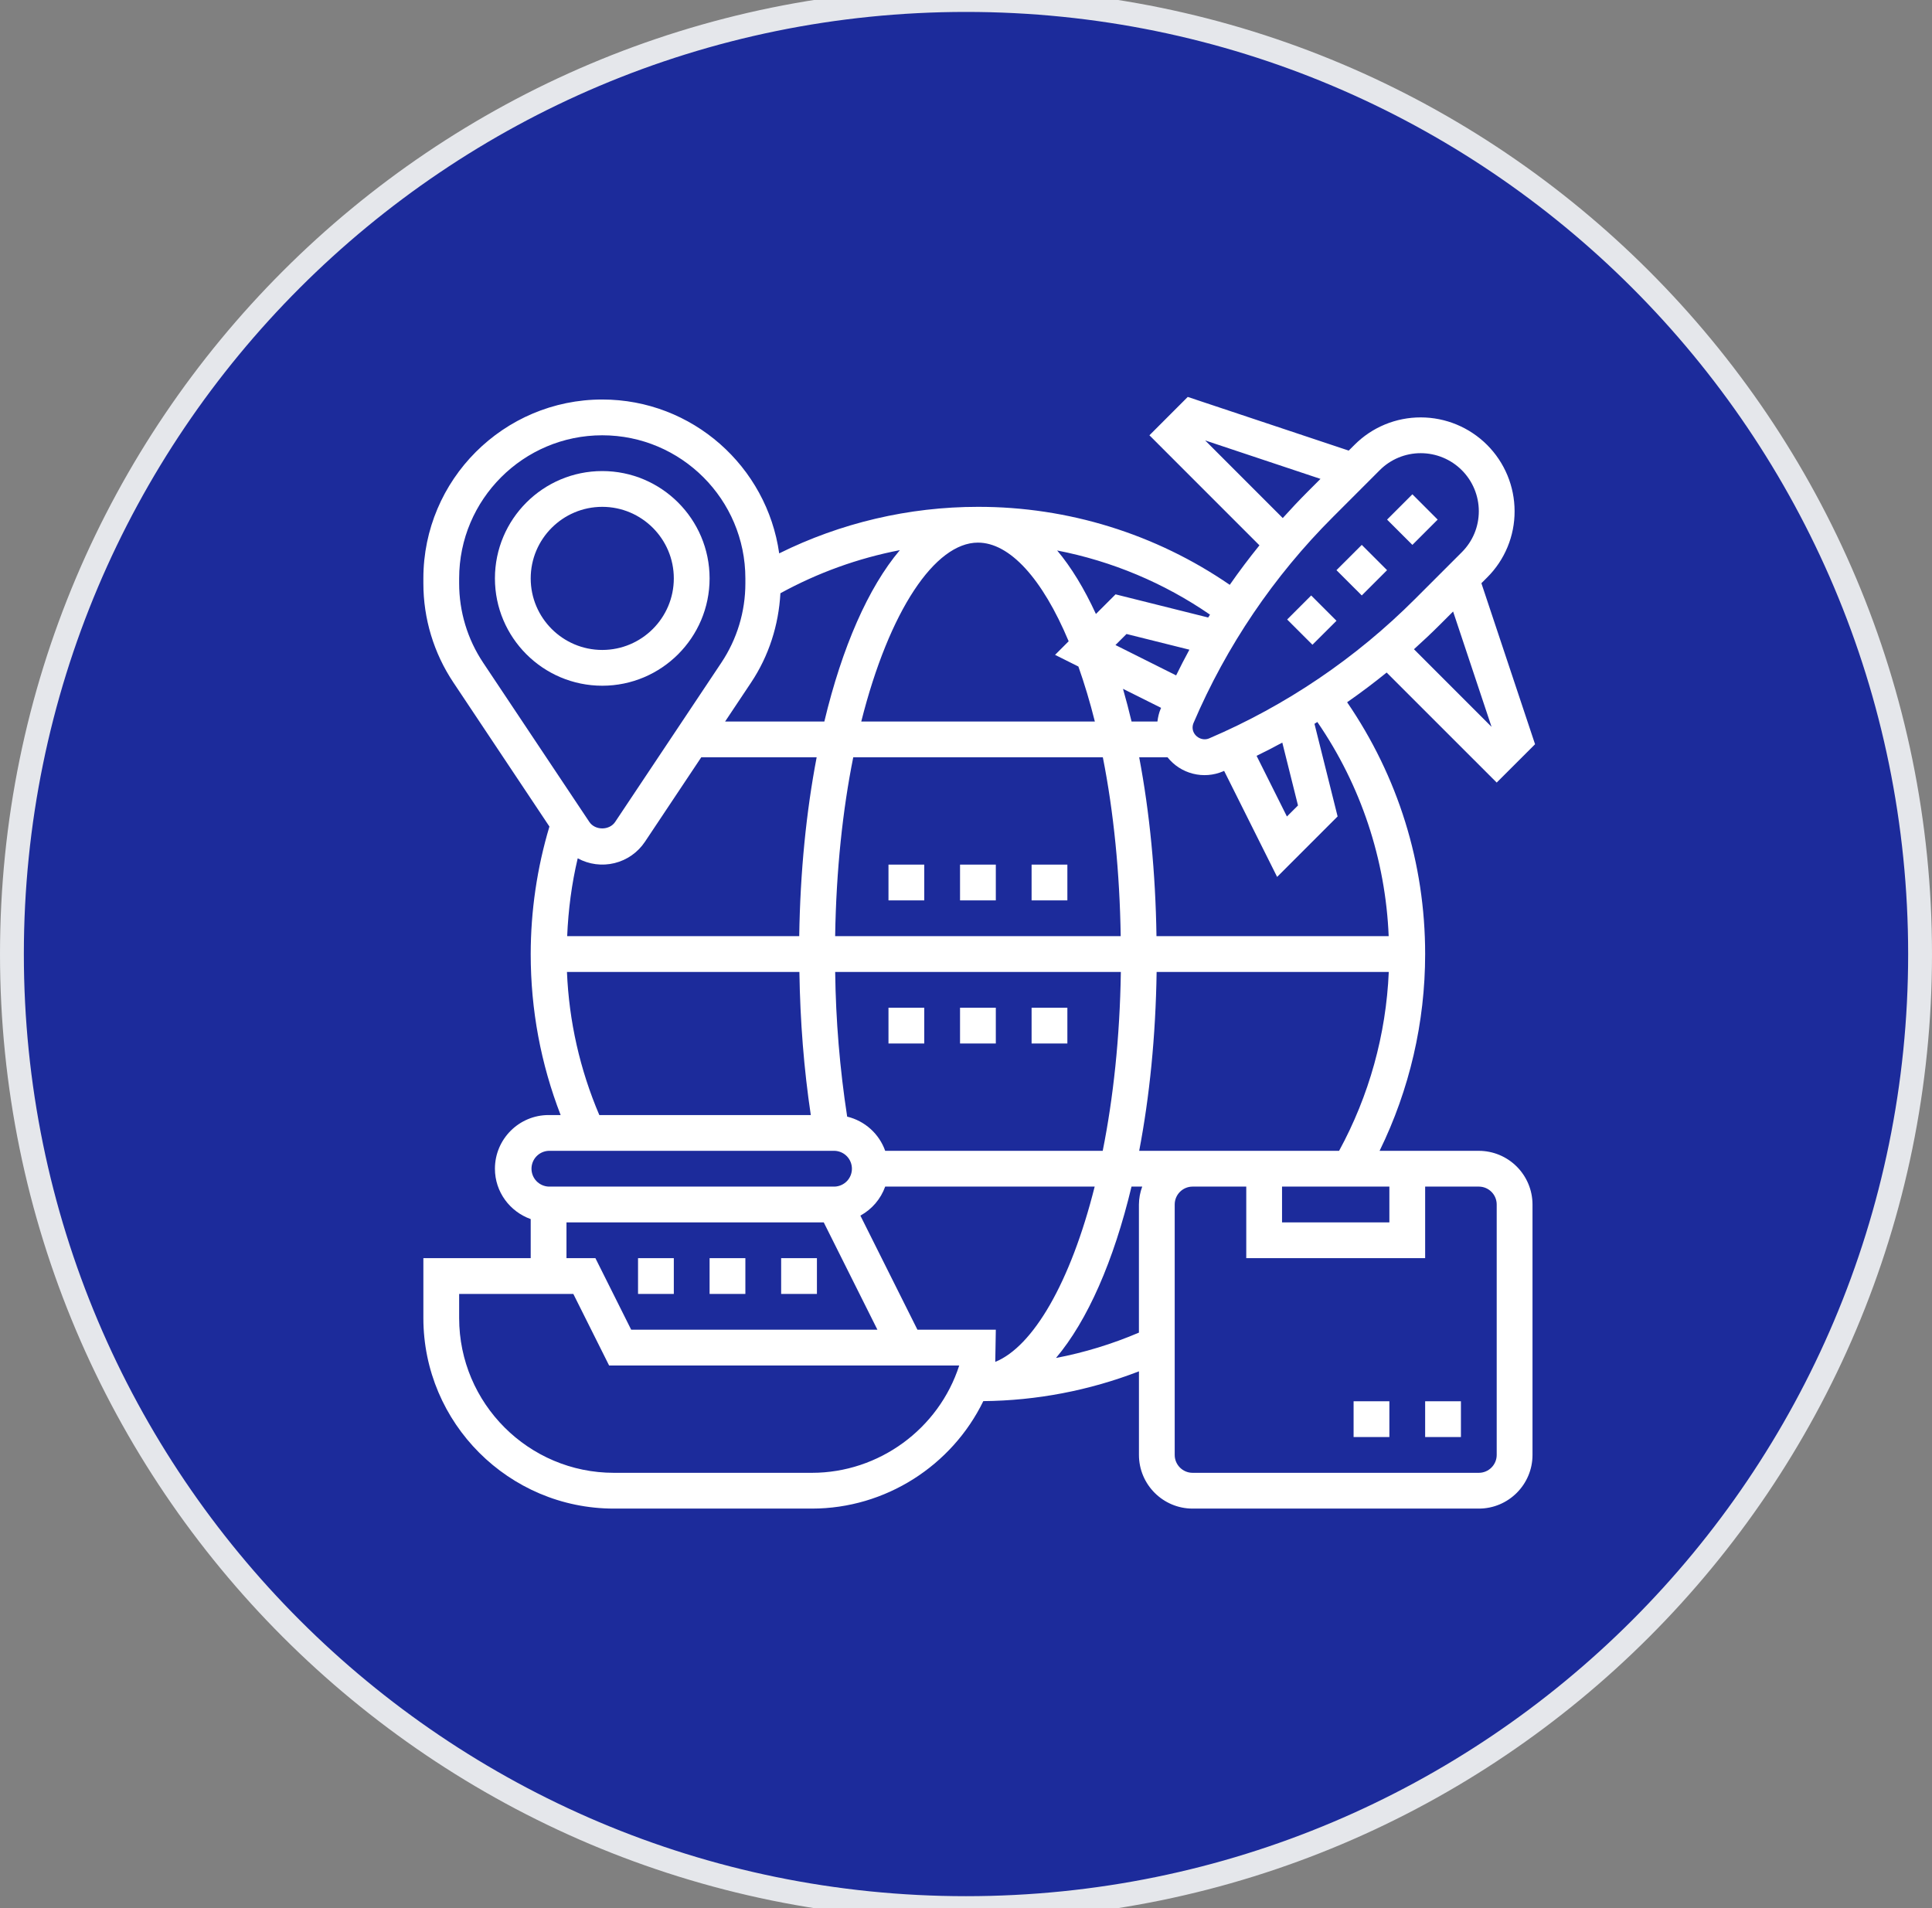
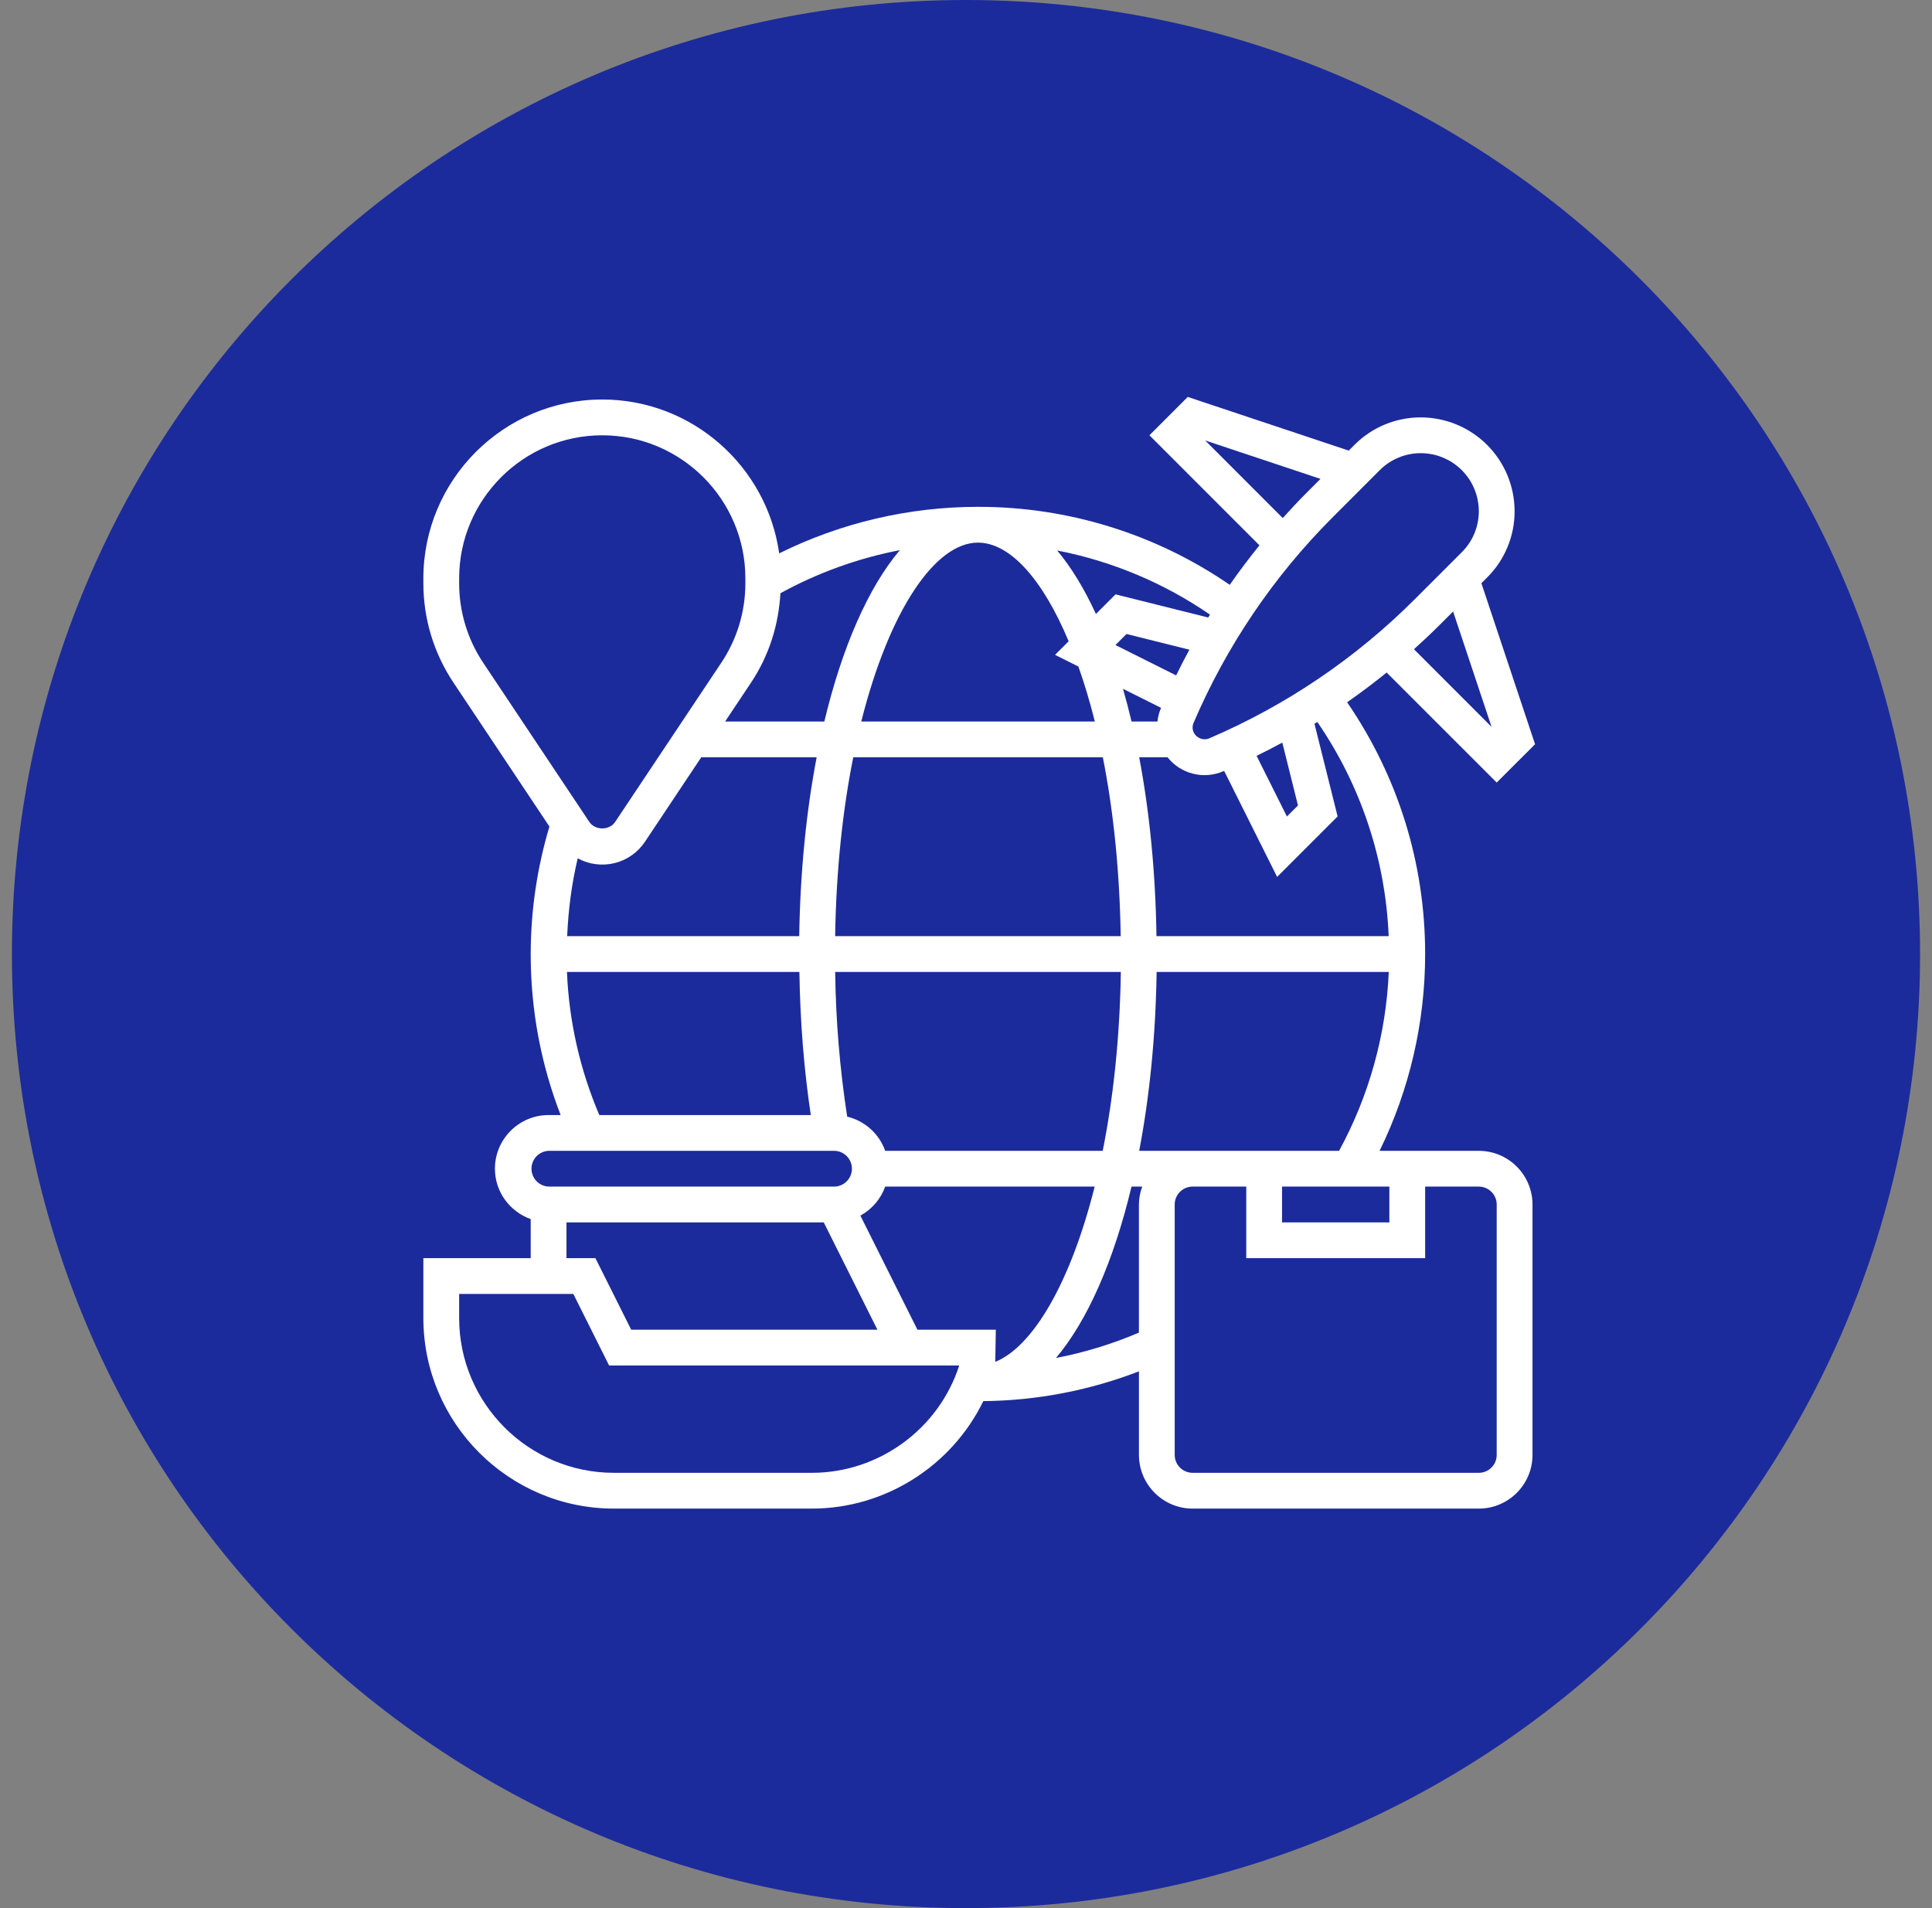
<svg xmlns="http://www.w3.org/2000/svg" width="81" height="80" viewBox="0 0 81 80" fill="none">
  <rect x="0" y="0" width="81" height="80" fill="#808080" stroke="none" />
  <path d="M40.5 0C62.591 0 80.5 17.909 80.5 40C80.5 62.091 62.591 80 40.5 80C18.409 80 0.5 62.091 0.5 40C0.5 17.909 18.409 0 40.5 0Z" fill="#1C2B9B" />
-   <path d="M40.5 0C62.591 0 80.5 17.909 80.5 40C80.5 62.091 62.591 80 40.5 80C18.409 80 0.5 62.091 0.5 40C0.5 17.909 18.409 0 40.5 0Z" stroke="#E5E7EB" />
  <g clip-path="url(#clip0_27_168)">
-     <path d="M29.75 24.25C29.75 21.768 27.732 19.75 25.25 19.75C22.768 19.75 20.75 21.768 20.75 24.25C20.75 26.732 22.768 28.75 25.25 28.75C27.732 28.75 29.75 26.732 29.75 24.25ZM22.25 24.25C22.25 22.596 23.596 21.25 25.25 21.25C26.904 21.25 28.25 22.596 28.25 24.25C28.25 25.904 26.904 27.25 25.25 27.25C23.596 27.25 22.25 25.904 22.25 24.25ZM58.154 21.785L59.215 20.724L60.275 21.785L59.215 22.845L58.154 21.785ZM56.032 23.905L57.093 22.845L58.153 23.905L57.093 24.965L56.032 23.905ZM53.965 25.973L54.972 24.966L56.033 26.027L55.025 27.032L53.965 25.973Z" fill="white" />
    <path d="M62 48.25H57.84C59.097 45.681 59.75 42.86 59.75 40C59.75 36.19 58.613 32.561 56.479 29.443C57.046 29.048 57.599 28.632 58.136 28.197L62.75 32.81L64.358 31.203L62.108 24.452L62.348 24.212C62.715 23.848 63.005 23.415 63.203 22.937C63.401 22.46 63.502 21.948 63.5 21.431C63.499 20.389 63.084 19.39 62.347 18.653C61.609 17.916 60.61 17.501 59.568 17.5C59.051 17.499 58.54 17.6 58.063 17.797C57.585 17.995 57.152 18.285 56.788 18.651L56.546 18.892L49.797 16.642L48.19 18.25L52.803 22.864C52.368 23.401 51.953 23.953 51.558 24.52C48.452 22.384 44.77 21.244 41 21.25C38.101 21.25 35.245 21.923 32.668 23.201C32.155 19.562 29.029 16.75 25.25 16.75C21.114 16.75 17.75 20.114 17.75 24.25V24.456C17.749 25.937 18.187 27.385 19.01 28.616L23.035 34.654C22.516 36.389 22.252 38.189 22.25 40C22.25 42.337 22.674 44.602 23.505 46.75H23C21.759 46.75 20.75 47.76 20.75 49C20.75 49.977 21.379 50.801 22.25 51.112V52.75H17.75V55.262C17.75 59.666 21.334 63.25 25.738 63.25H34.04C37.122 63.25 39.907 61.452 41.226 58.744C43.458 58.723 45.668 58.3 47.751 57.495V61C47.751 62.24 48.76 63.25 50.001 63.25H62.001C63.241 63.25 64.251 62.24 64.251 61V50.5C64.25 49.903 64.012 49.332 63.59 48.91C63.169 48.488 62.597 48.251 62 48.25ZM53.75 49.75H58.25V51.25H53.75V49.75ZM50 48.25H47.761C48.195 45.982 48.452 43.447 48.492 40.75H58.225C58.112 43.376 57.4 45.942 56.142 48.25H50ZM41.727 57.099L41.75 55.75H38.464L36.072 50.966C36.556 50.702 36.926 50.269 37.112 49.75H45.895C44.881 53.789 43.303 56.459 41.727 57.099ZM37.112 48.25C36.987 47.897 36.775 47.581 36.497 47.331C36.219 47.081 35.882 46.904 35.518 46.816C35.209 44.808 35.041 42.781 35.015 40.75H46.992C46.95 43.523 46.672 46.05 46.232 48.25H37.112ZM23.779 39.25C23.826 38.146 23.967 37.053 24.221 35.986C24.693 36.244 25.244 36.315 25.765 36.187C26.287 36.059 26.742 35.739 27.04 35.292L29.401 31.75H34.239C33.805 34.018 33.548 36.553 33.508 39.25H23.779ZM35.773 31.75H46.237C46.692 34.044 46.945 36.596 46.986 39.25H35.014C35.058 36.478 35.332 33.948 35.773 31.75ZM41 22.75C42.333 22.75 43.704 24.259 44.804 26.886L44.234 27.456L45.212 27.945C45.467 28.668 45.699 29.436 45.902 30.25H36.109C37.282 25.592 39.205 22.75 41 22.75ZM49.31 28.317L46.766 27.044L47.23 26.581L49.866 27.239C49.672 27.593 49.489 27.953 49.31 28.317ZM48.68 29.678L48.661 29.719C48.588 29.889 48.549 30.069 48.526 30.25H47.441C47.332 29.79 47.212 29.334 47.082 28.88L48.68 29.678ZM58.221 39.25H48.486C48.447 36.611 48.2 34.065 47.761 31.75H48.949C49.219 32.09 49.593 32.332 50.015 32.438C50.436 32.545 50.881 32.51 51.28 32.339L51.322 32.32L53.544 36.766L56.08 34.23L55.11 30.347C55.15 30.322 55.189 30.295 55.23 30.27C57.053 32.921 58.09 36.034 58.221 39.25ZM53.761 31.134L54.419 33.77L53.955 34.233L52.683 31.689C53.047 31.511 53.407 31.328 53.761 31.134ZM62.534 30.474L59.281 27.22C59.658 26.88 60.028 26.532 60.388 26.172L60.922 25.638L62.534 30.474ZM59.568 19C60.212 19.001 60.831 19.257 61.287 19.713C61.743 20.169 61.999 20.787 62 21.431C62 22.082 61.747 22.692 61.288 23.151L59.328 25.111C56.849 27.594 53.917 29.579 50.691 30.959C50.373 31.093 50 30.846 50 30.506C50 30.439 50.014 30.372 50.04 30.31C51.42 27.084 53.405 24.151 55.888 21.672L57.847 19.712C58.073 19.485 58.341 19.306 58.636 19.184C58.931 19.062 59.248 18.999 59.568 19ZM50.527 18.466L55.362 20.078L54.828 20.612C54.468 20.973 54.12 21.343 53.78 21.72L50.527 18.466ZM50.653 25.89L46.77 24.919L45.947 25.742C45.454 24.672 44.909 23.778 44.322 23.08C46.62 23.526 48.802 24.442 50.73 25.77C50.704 25.811 50.677 25.85 50.653 25.89ZM32.719 24.873C34.284 24.014 35.974 23.404 37.726 23.066C36.403 24.633 35.306 27.134 34.561 30.25H30.401L31.49 28.616C32.236 27.497 32.645 26.209 32.719 24.873ZM19.25 24.456V24.25C19.25 20.942 21.942 18.25 25.25 18.25C28.558 18.25 31.25 20.942 31.25 24.25V24.456C31.251 25.641 30.9 26.799 30.242 27.785L25.791 34.46C25.549 34.823 24.95 34.823 24.708 34.46L20.257 27.785C19.599 26.799 19.249 25.641 19.25 24.456ZM23.77 40.75H33.515C33.547 42.825 33.706 44.834 33.993 46.75H25.127C24.315 44.849 23.855 42.816 23.77 40.75ZM23 48.25H35C35.193 48.259 35.375 48.341 35.509 48.481C35.643 48.621 35.717 48.807 35.717 49C35.717 49.193 35.643 49.379 35.509 49.519C35.375 49.658 35.193 49.741 35 49.75H23C22.807 49.741 22.625 49.658 22.491 49.519C22.357 49.379 22.283 49.193 22.283 49C22.283 48.807 22.357 48.621 22.491 48.481C22.625 48.341 22.807 48.259 23 48.25ZM23.75 51.25H34.536L36.786 55.75H26.463L24.963 52.75H23.75V51.25ZM34.04 61.75H25.738C22.161 61.75 19.25 58.839 19.25 55.262V54.25H24.037L25.537 57.25H40.216C39.359 59.91 36.849 61.75 34.04 61.75ZM44.273 56.935C45.596 55.367 46.694 52.865 47.439 49.75H47.888C47.799 49.99 47.752 50.244 47.75 50.5V55.872C46.625 56.352 45.464 56.707 44.273 56.935ZM62.75 61C62.75 61.414 62.413 61.75 62 61.75H50C49.587 61.75 49.25 61.414 49.25 61V50.5C49.25 50.086 49.587 49.75 50 49.75H52.25V52.75H59.75V49.75H62C62.413 49.75 62.75 50.086 62.75 50.5V61Z" fill="white" />
-     <path d="M59.75 58.75H61.25V60.25H59.75V58.75ZM56.75 58.75H58.25V60.25H56.75V58.75ZM29.75 52.75H31.25V54.25H29.75V52.75ZM32.75 52.75H34.25V54.25H32.75V52.75ZM26.75 52.75H28.25V54.25H26.75V52.75ZM37.25 42.25H38.75V43.75H37.25V42.25ZM43.25 42.25H44.75V43.75H43.25V42.25ZM40.25 42.25H41.75V43.75H40.25V42.25ZM43.25 36.25H44.75V37.75H43.25V36.25ZM40.25 36.25H41.75V37.75H40.25V36.25ZM37.25 36.25H38.75V37.75H37.25V36.25Z" fill="white" />
  </g>
  <defs>
    <clipPath id="clip0_27_168">
      <rect width="48" height="48" fill="white" transform="translate(17 16)" />
    </clipPath>
  </defs>
</svg>